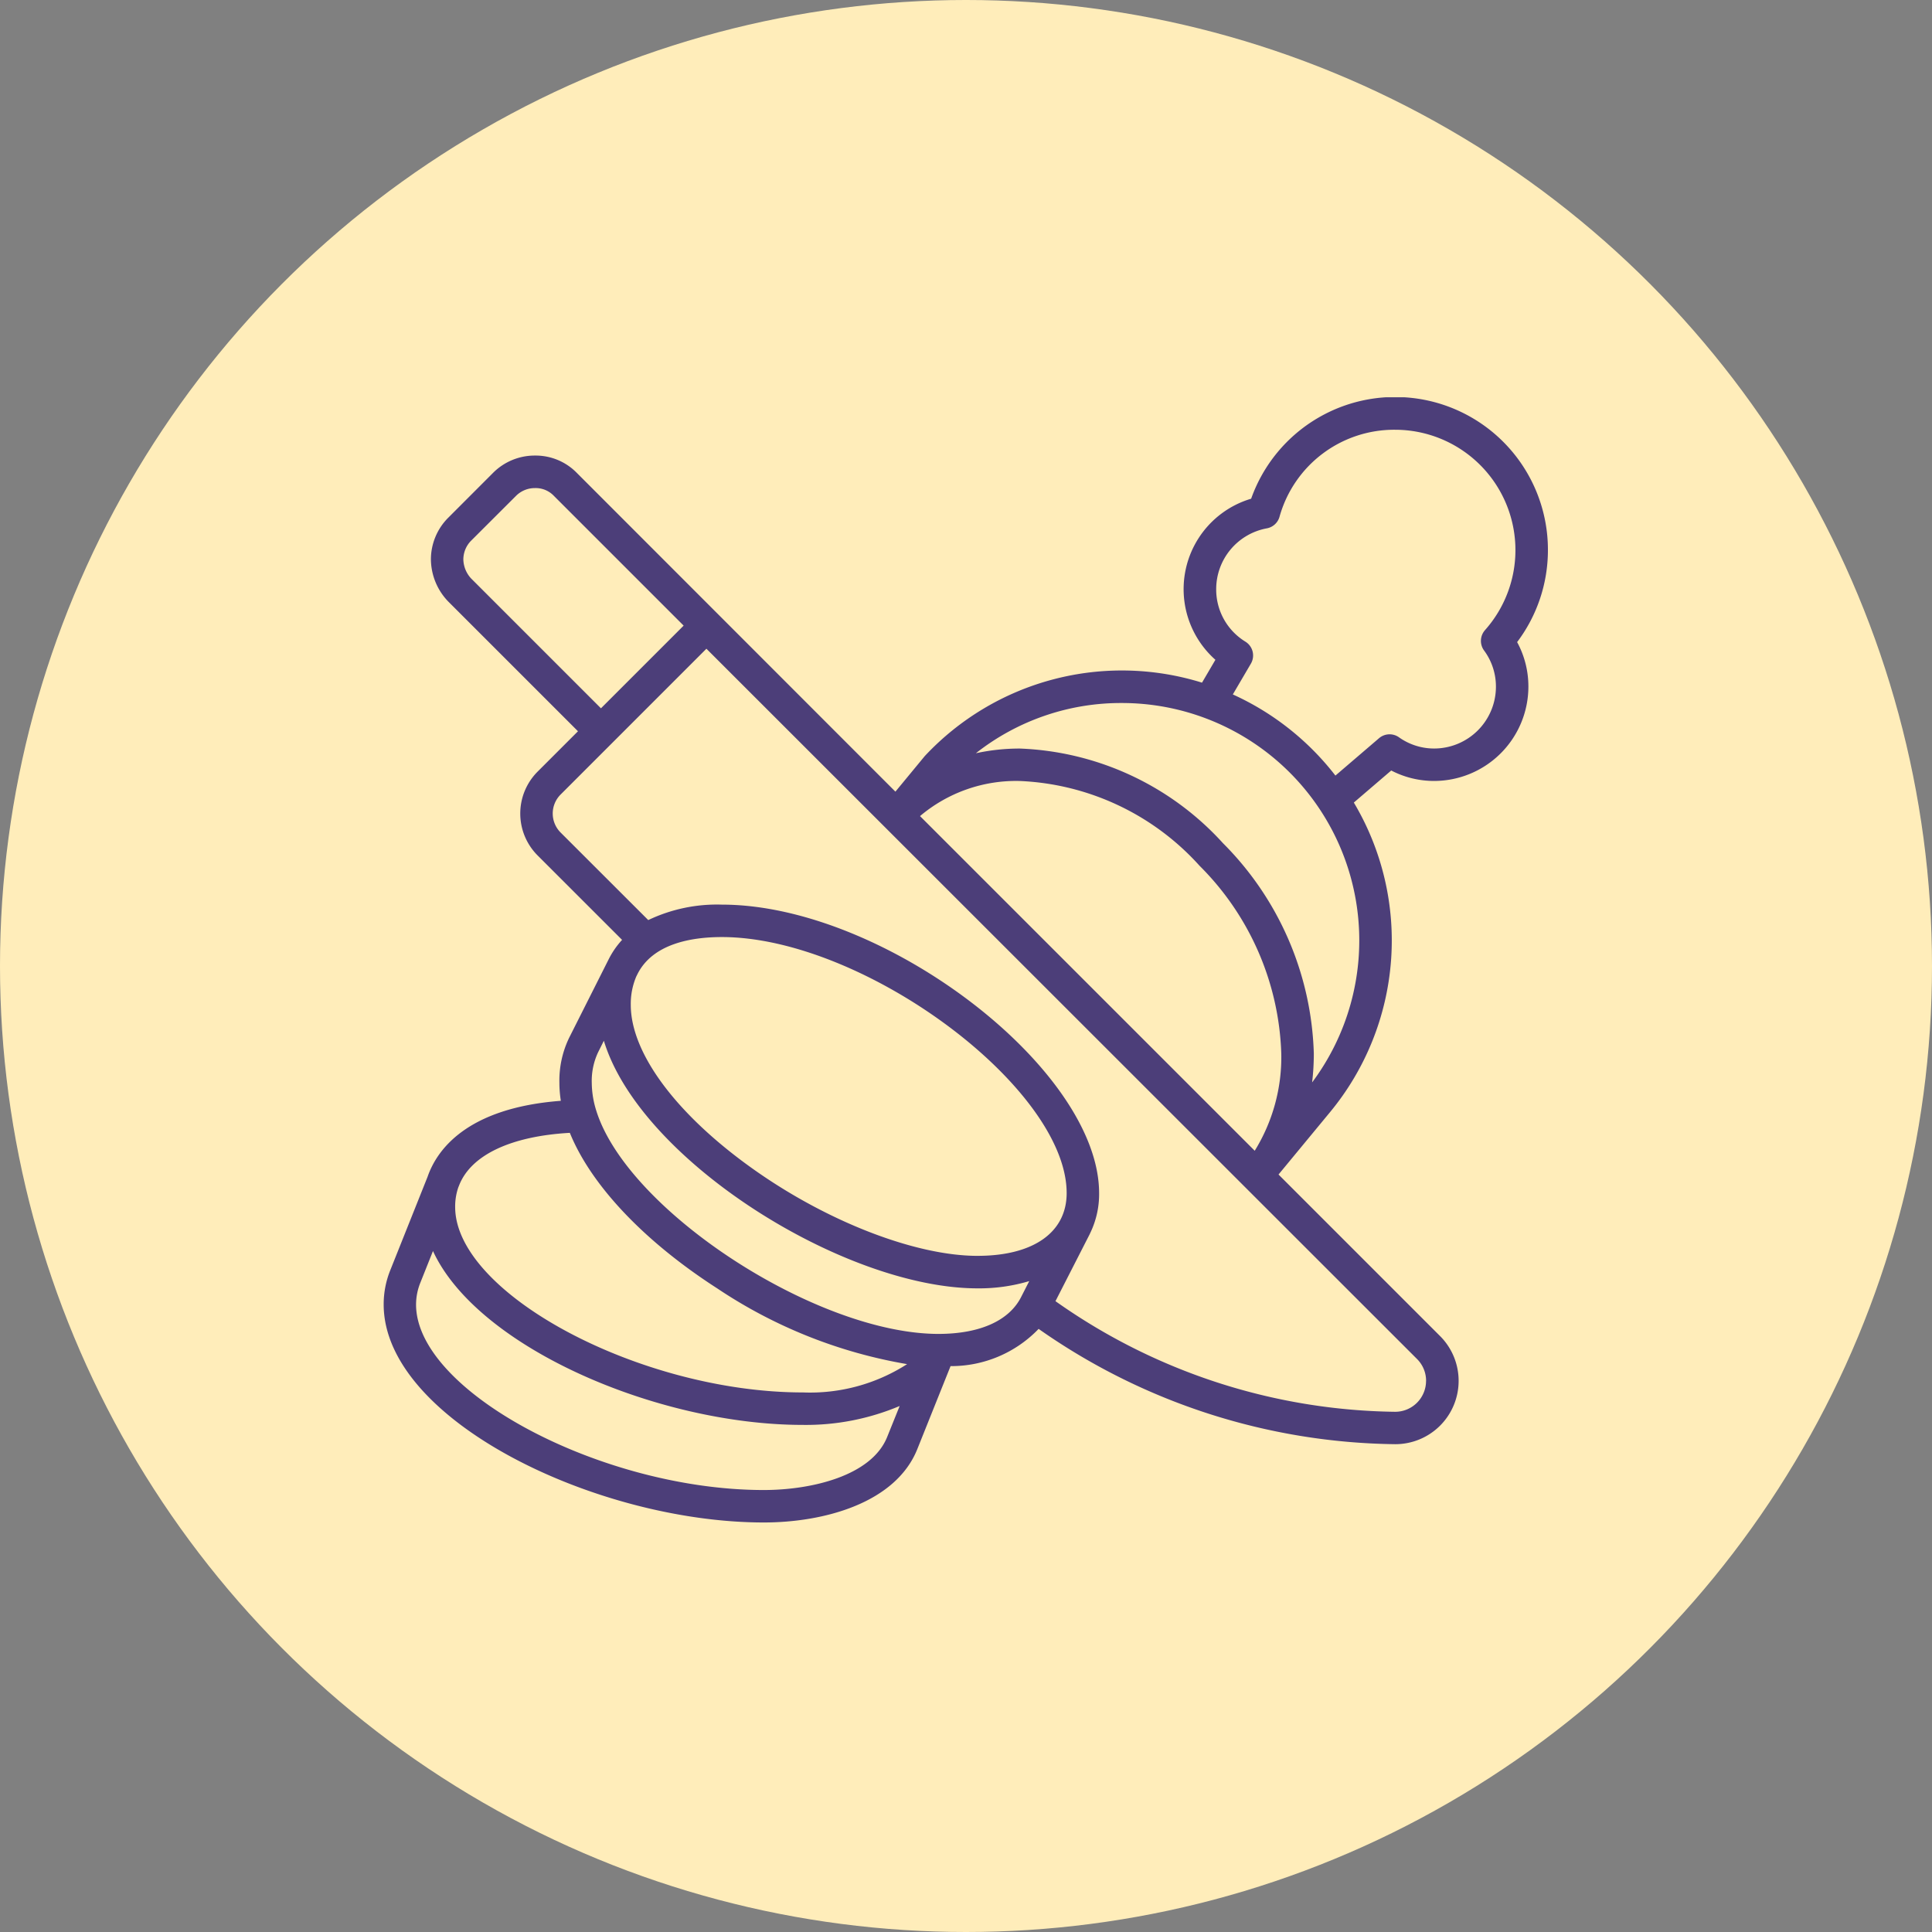
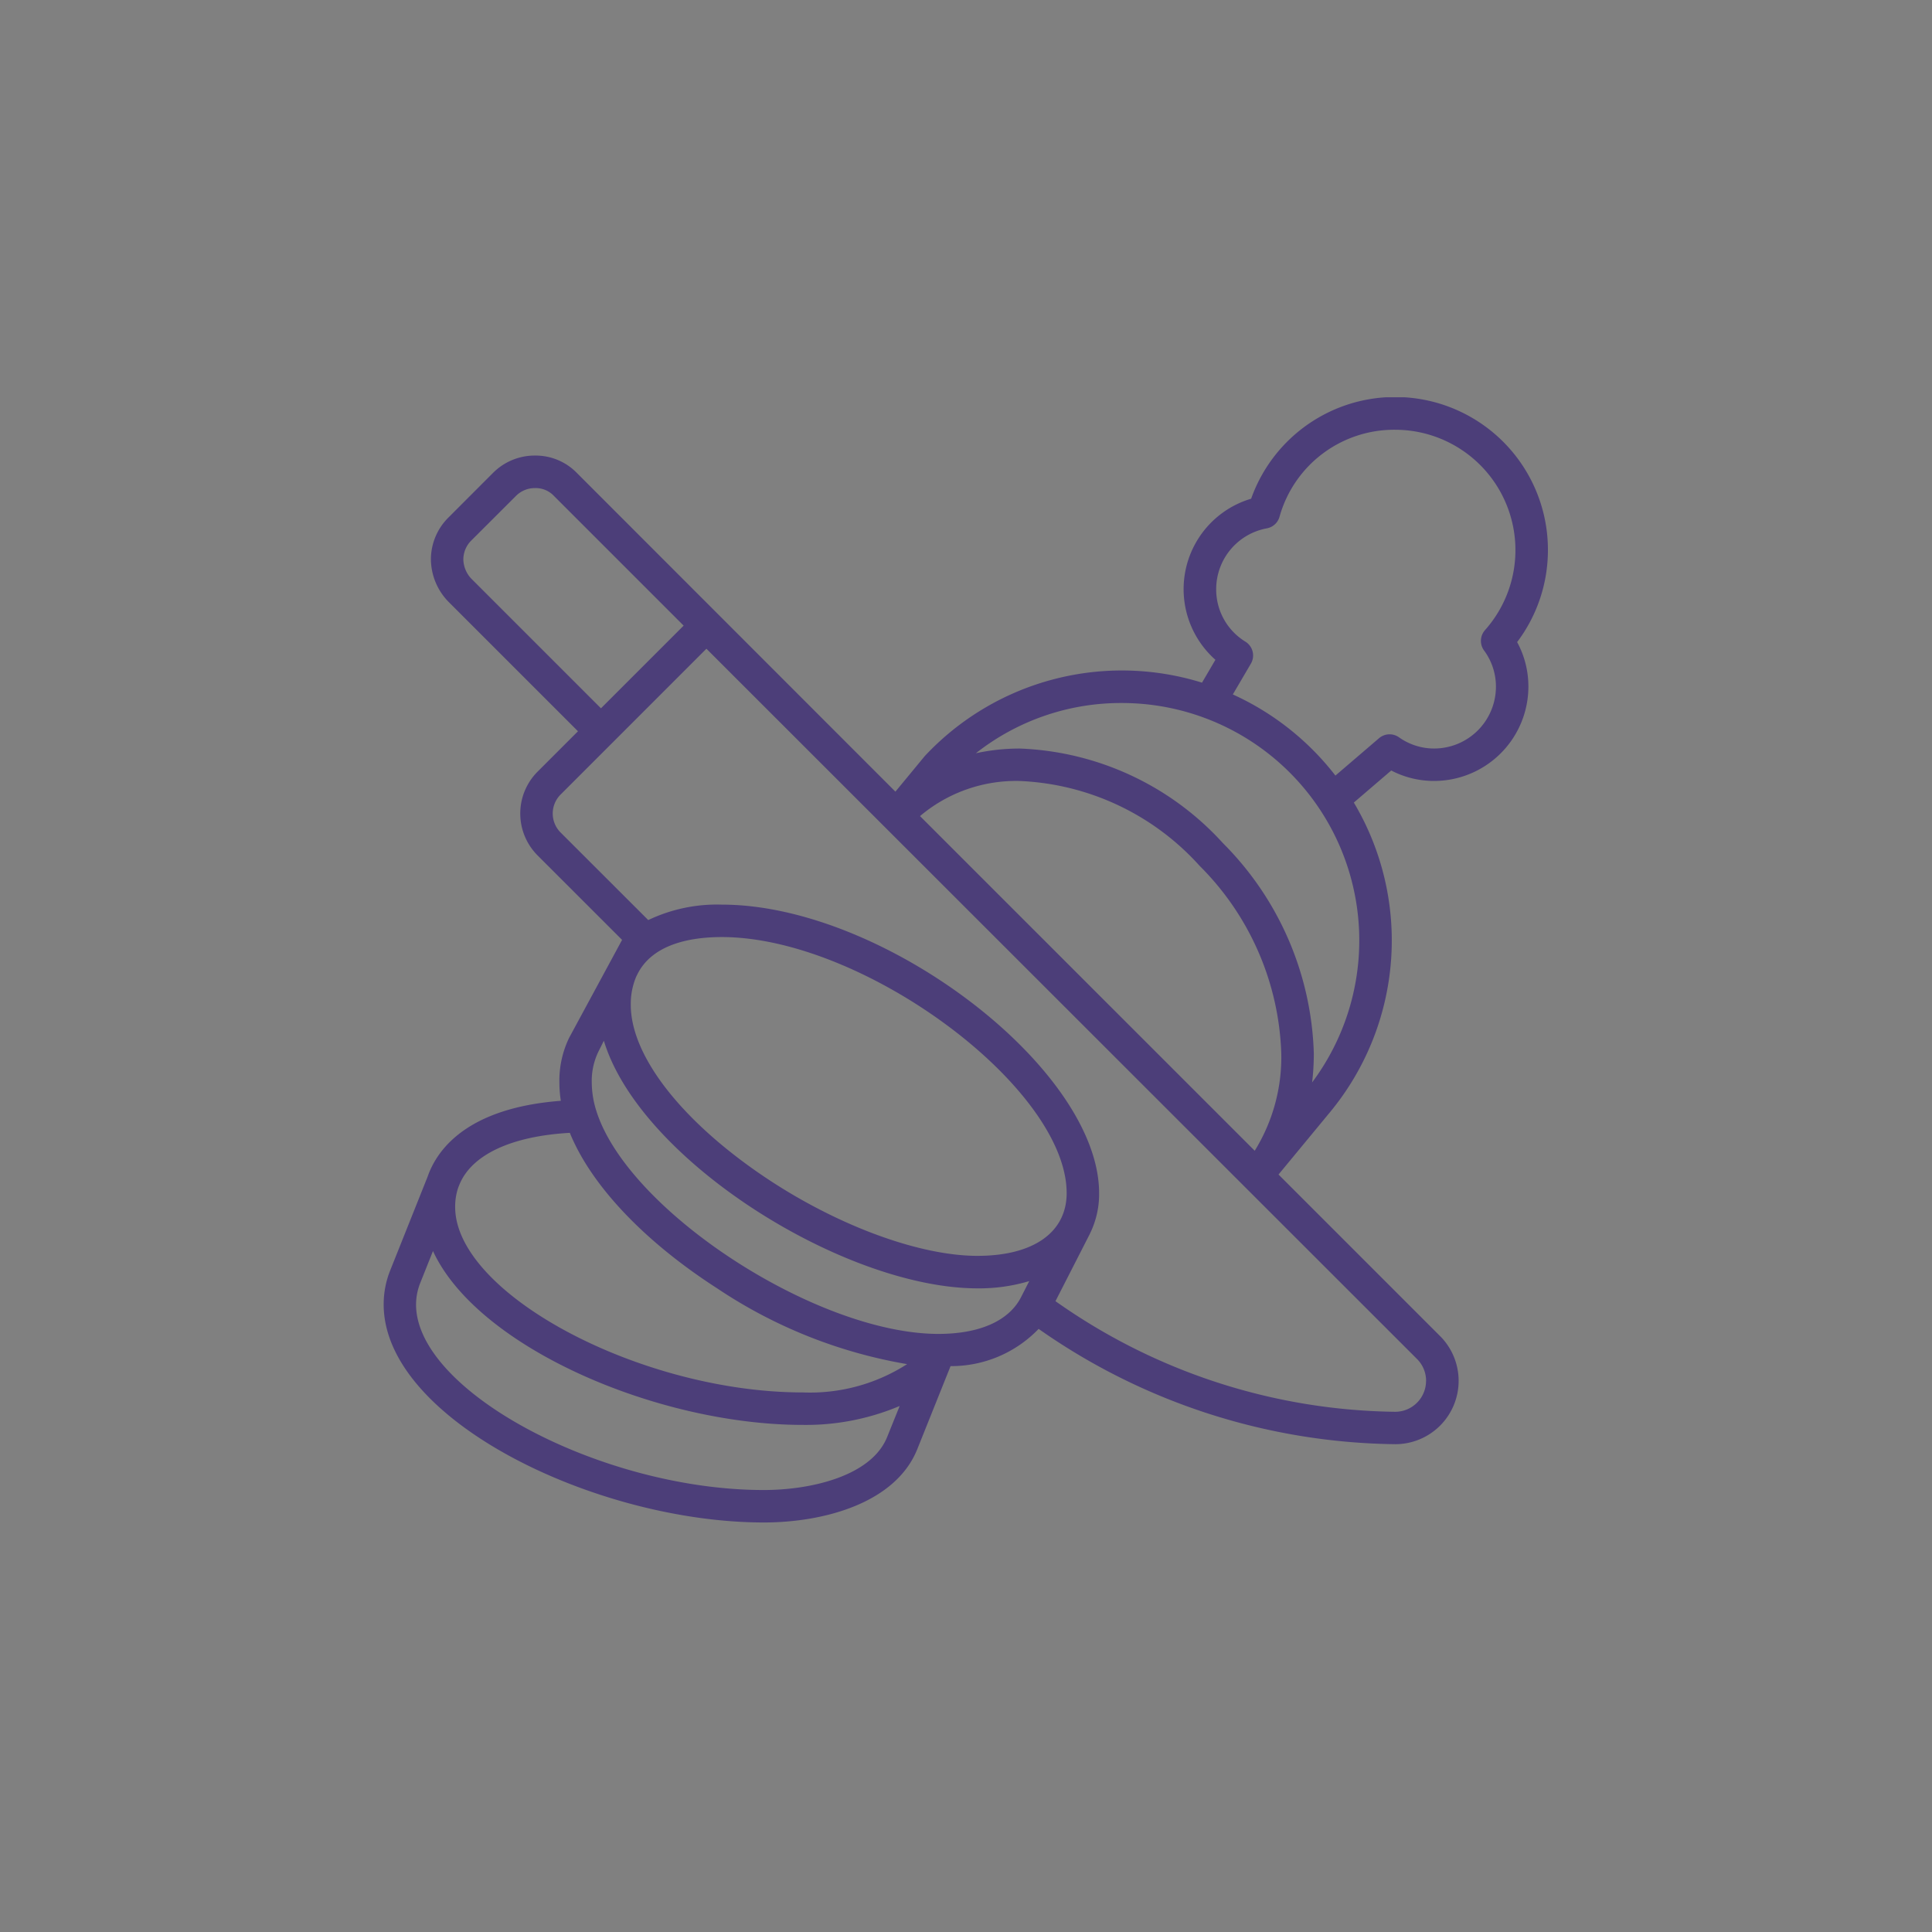
<svg xmlns="http://www.w3.org/2000/svg" width="100" height="100" viewBox="0 0 100 100">
  <rect x="0" y="0" width="100" height="100" fill="#808080" stroke="none" />
  <defs>
    <clipPath id="clip-path">
      <rect id="Rectangle_91" data-name="Rectangle 91" width="60.261" height="58.24" fill="#4c3e79" />
    </clipPath>
  </defs>
  <g id="icon-vegetables" transform="translate(0 -0.16)">
-     <circle id="Ellipse_10" data-name="Ellipse 10" cx="50" cy="50" r="50" transform="translate(0 0.16)" fill="#ffedba" />
    <g id="Group_215" data-name="Group 215" transform="translate(19.859 20.723)">
      <g id="Group_214" data-name="Group 214" transform="translate(0)" clip-path="url(#clip-path)">
-         <path id="Path_500" data-name="Path 500" d="M60.261,7.91A7.908,7.908,0,0,0,44.9,5.25a4.884,4.884,0,0,0-1.85,8.338l-.693,1.183a13.966,13.966,0,0,0-14.334,3.783c-.012.013-.024.027-.036.041l-1.5,1.818L10,3.917a2.979,2.979,0,0,0-2.171-.9,3.042,3.042,0,0,0-2.172.9L3.345,6.231a3.052,3.052,0,0,0-.9,2.172,3.182,3.182,0,0,0,.9,2.172l6.712,6.712L7.971,19.373a3.069,3.069,0,0,0,0,4.345l4.369,4.367a4.41,4.41,0,0,0-.7,1.016v0L9.6,33.152a5.106,5.106,0,0,0-.505,2.339,6.021,6.021,0,0,0,.075.924C4.25,36.788,2.739,39,2.275,40.34v0L.335,45.2A4.715,4.715,0,0,0,0,46.957C0,52.928,11,58.24,19.676,58.24c3.106,0,6.824-1,7.946-3.8l1.72-4.293A6.27,6.27,0,0,0,33.9,48.22a32.73,32.73,0,0,0,18.456,5.968,3.278,3.278,0,0,0,2.319-5.6l-8.358-8.358L48.985,37a13.952,13.952,0,0,0,1.23-16.023l1.936-1.659a4.8,4.8,0,0,0,2.219.541,4.886,4.886,0,0,0,4.88-4.88,4.8,4.8,0,0,0-.583-2.307A7.9,7.9,0,0,0,60.261,7.91M45.085,39,27.761,21.678a7.7,7.7,0,0,1,5.167-1.817,13.277,13.277,0,0,1,9.3,4.386,14.362,14.362,0,0,1,4.232,9.717A9.216,9.216,0,0,1,45.085,39M4.534,9.387A1.5,1.5,0,0,1,4.124,8.4a1.383,1.383,0,0,1,.409-.984L6.848,5.105A1.375,1.375,0,0,1,7.83,4.7a1.3,1.3,0,0,1,.984.407l6.712,6.712-4.28,4.28ZM30.741,44.44c-3.2,0-7.751-1.755-11.587-4.472-3.985-2.822-6.364-6.006-6.364-8.518a3.614,3.614,0,0,1,.287-1.475l.042-.083c.78-1.609,2.806-1.953,4.384-1.953,7.34,0,17.848,7.8,17.848,13.254,0,2.032-1.723,3.246-4.609,3.246M9.634,38.069c1.1,2.711,3.838,5.613,7.629,8.054a25.261,25.261,0,0,0,9.829,3.921A9.291,9.291,0,0,1,21.7,51.509c-8.41,0-18-5.115-18-9.6A3.054,3.054,0,0,1,3.861,40.9v0l.048-.119h0c.619-1.564,2.679-2.536,5.724-2.708M26.062,53.811c-.812,2.029-3.947,2.749-6.386,2.749-8.409,0-18-5.115-18-9.6A3.037,3.037,0,0,1,1.9,45.825l.652-1.635c2.292,4.978,11.6,9,19.149,9a12.47,12.47,0,0,0,5.006-.979Zm2.694-5.331h-.034c-6.306,0-16.07-6.357-17.709-11.528a4.891,4.891,0,0,1-.242-1.462,3.476,3.476,0,0,1,.326-1.584l.3-.6c1.878,6.2,12.46,12.816,19.341,12.816a9.052,9.052,0,0,0,2.676-.375L33,46.559c-.617,1.23-2.123,1.912-4.247,1.921m25.2,2.431a1.6,1.6,0,0,1-1.6,1.6,31.048,31.048,0,0,1-17.581-5.726L36.553,43.3c0-.009.007-.019.011-.028a4.61,4.61,0,0,0,.467-2.074C37.031,34.774,25.9,26.26,17.5,26.26a8.261,8.261,0,0,0-3.806.8L9.159,22.529a1.389,1.389,0,0,1,0-1.968l2.676-2.676,0,0,0,0,4.87-4.87L53.487,49.78a1.589,1.589,0,0,1,.468,1.131m-5.9-15.441a12.674,12.674,0,0,0,.089-1.506,16.051,16.051,0,0,0-4.7-10.882,14.956,14.956,0,0,0-10.511-4.9,10.61,10.61,0,0,0-2.281.243,12.134,12.134,0,0,1,7.563-2.6A12.288,12.288,0,0,1,48.051,35.47m8.955-23.419a.84.84,0,0,0-.049,1.057,3.135,3.135,0,0,1,.613,1.872,3.2,3.2,0,0,1-3.2,3.2,3.138,3.138,0,0,1-1.819-.581.84.84,0,0,0-1.032.048l-2.257,1.934a14.048,14.048,0,0,0-5.31-4.2l.934-1.592a.841.841,0,0,0-.285-1.141,3.163,3.163,0,0,1-1.51-2.717,3.2,3.2,0,0,1,2.621-3.147.84.84,0,0,0,.657-.6A6.162,6.162,0,0,1,52.35,1.681a6.23,6.23,0,0,1,4.655,10.37" fill="#4c3e79" />
+         <path id="Path_500" data-name="Path 500" d="M60.261,7.91A7.908,7.908,0,0,0,44.9,5.25a4.884,4.884,0,0,0-1.85,8.338l-.693,1.183a13.966,13.966,0,0,0-14.334,3.783c-.012.013-.024.027-.036.041l-1.5,1.818L10,3.917a2.979,2.979,0,0,0-2.171-.9,3.042,3.042,0,0,0-2.172.9L3.345,6.231a3.052,3.052,0,0,0-.9,2.172,3.182,3.182,0,0,0,.9,2.172l6.712,6.712L7.971,19.373a3.069,3.069,0,0,0,0,4.345l4.369,4.367v0L9.6,33.152a5.106,5.106,0,0,0-.505,2.339,6.021,6.021,0,0,0,.075.924C4.25,36.788,2.739,39,2.275,40.34v0L.335,45.2A4.715,4.715,0,0,0,0,46.957C0,52.928,11,58.24,19.676,58.24c3.106,0,6.824-1,7.946-3.8l1.72-4.293A6.27,6.27,0,0,0,33.9,48.22a32.73,32.73,0,0,0,18.456,5.968,3.278,3.278,0,0,0,2.319-5.6l-8.358-8.358L48.985,37a13.952,13.952,0,0,0,1.23-16.023l1.936-1.659a4.8,4.8,0,0,0,2.219.541,4.886,4.886,0,0,0,4.88-4.88,4.8,4.8,0,0,0-.583-2.307A7.9,7.9,0,0,0,60.261,7.91M45.085,39,27.761,21.678a7.7,7.7,0,0,1,5.167-1.817,13.277,13.277,0,0,1,9.3,4.386,14.362,14.362,0,0,1,4.232,9.717A9.216,9.216,0,0,1,45.085,39M4.534,9.387A1.5,1.5,0,0,1,4.124,8.4a1.383,1.383,0,0,1,.409-.984L6.848,5.105A1.375,1.375,0,0,1,7.83,4.7a1.3,1.3,0,0,1,.984.407l6.712,6.712-4.28,4.28ZM30.741,44.44c-3.2,0-7.751-1.755-11.587-4.472-3.985-2.822-6.364-6.006-6.364-8.518a3.614,3.614,0,0,1,.287-1.475l.042-.083c.78-1.609,2.806-1.953,4.384-1.953,7.34,0,17.848,7.8,17.848,13.254,0,2.032-1.723,3.246-4.609,3.246M9.634,38.069c1.1,2.711,3.838,5.613,7.629,8.054a25.261,25.261,0,0,0,9.829,3.921A9.291,9.291,0,0,1,21.7,51.509c-8.41,0-18-5.115-18-9.6A3.054,3.054,0,0,1,3.861,40.9v0l.048-.119h0c.619-1.564,2.679-2.536,5.724-2.708M26.062,53.811c-.812,2.029-3.947,2.749-6.386,2.749-8.409,0-18-5.115-18-9.6A3.037,3.037,0,0,1,1.9,45.825l.652-1.635c2.292,4.978,11.6,9,19.149,9a12.47,12.47,0,0,0,5.006-.979Zm2.694-5.331h-.034c-6.306,0-16.07-6.357-17.709-11.528a4.891,4.891,0,0,1-.242-1.462,3.476,3.476,0,0,1,.326-1.584l.3-.6c1.878,6.2,12.46,12.816,19.341,12.816a9.052,9.052,0,0,0,2.676-.375L33,46.559c-.617,1.23-2.123,1.912-4.247,1.921m25.2,2.431a1.6,1.6,0,0,1-1.6,1.6,31.048,31.048,0,0,1-17.581-5.726L36.553,43.3c0-.009.007-.019.011-.028a4.61,4.61,0,0,0,.467-2.074C37.031,34.774,25.9,26.26,17.5,26.26a8.261,8.261,0,0,0-3.806.8L9.159,22.529a1.389,1.389,0,0,1,0-1.968l2.676-2.676,0,0,0,0,4.87-4.87L53.487,49.78a1.589,1.589,0,0,1,.468,1.131m-5.9-15.441a12.674,12.674,0,0,0,.089-1.506,16.051,16.051,0,0,0-4.7-10.882,14.956,14.956,0,0,0-10.511-4.9,10.61,10.61,0,0,0-2.281.243,12.134,12.134,0,0,1,7.563-2.6A12.288,12.288,0,0,1,48.051,35.47m8.955-23.419a.84.84,0,0,0-.049,1.057,3.135,3.135,0,0,1,.613,1.872,3.2,3.2,0,0,1-3.2,3.2,3.138,3.138,0,0,1-1.819-.581.84.84,0,0,0-1.032.048l-2.257,1.934a14.048,14.048,0,0,0-5.31-4.2l.934-1.592a.841.841,0,0,0-.285-1.141,3.163,3.163,0,0,1-1.51-2.717,3.2,3.2,0,0,1,2.621-3.147.84.84,0,0,0,.657-.6A6.162,6.162,0,0,1,52.35,1.681a6.23,6.23,0,0,1,4.655,10.37" fill="#4c3e79" />
      </g>
    </g>
  </g>
</svg>